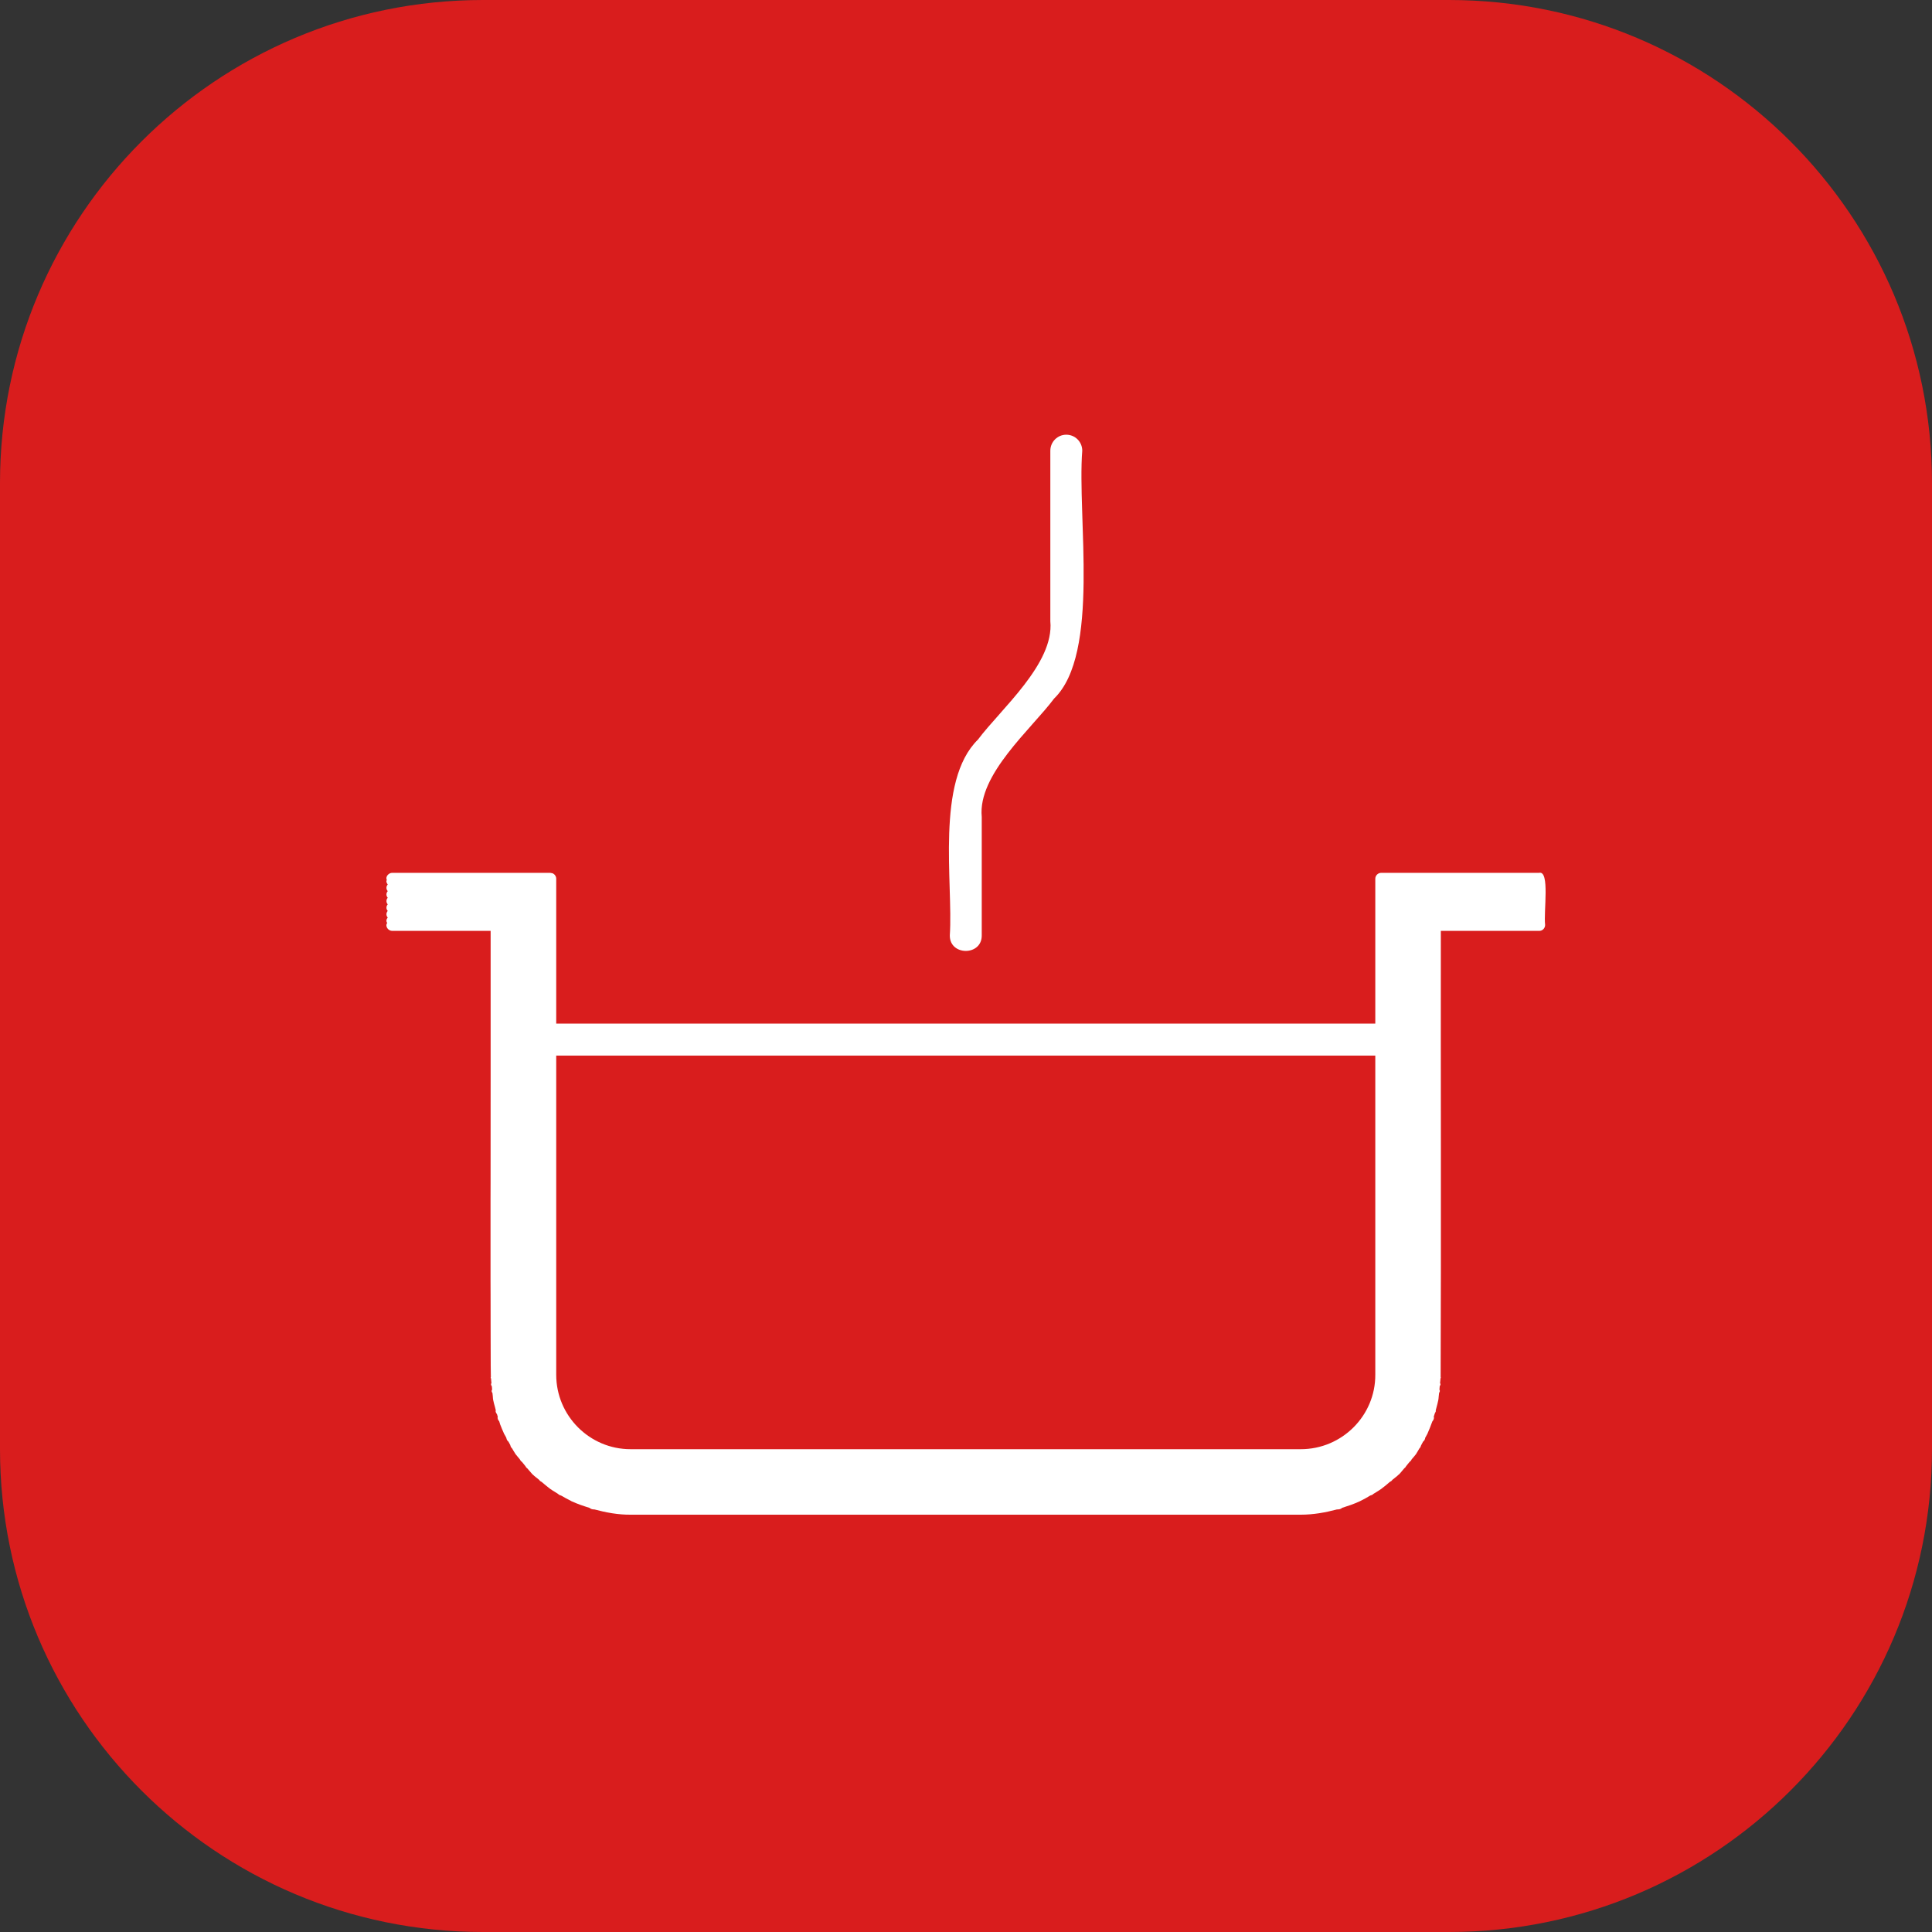
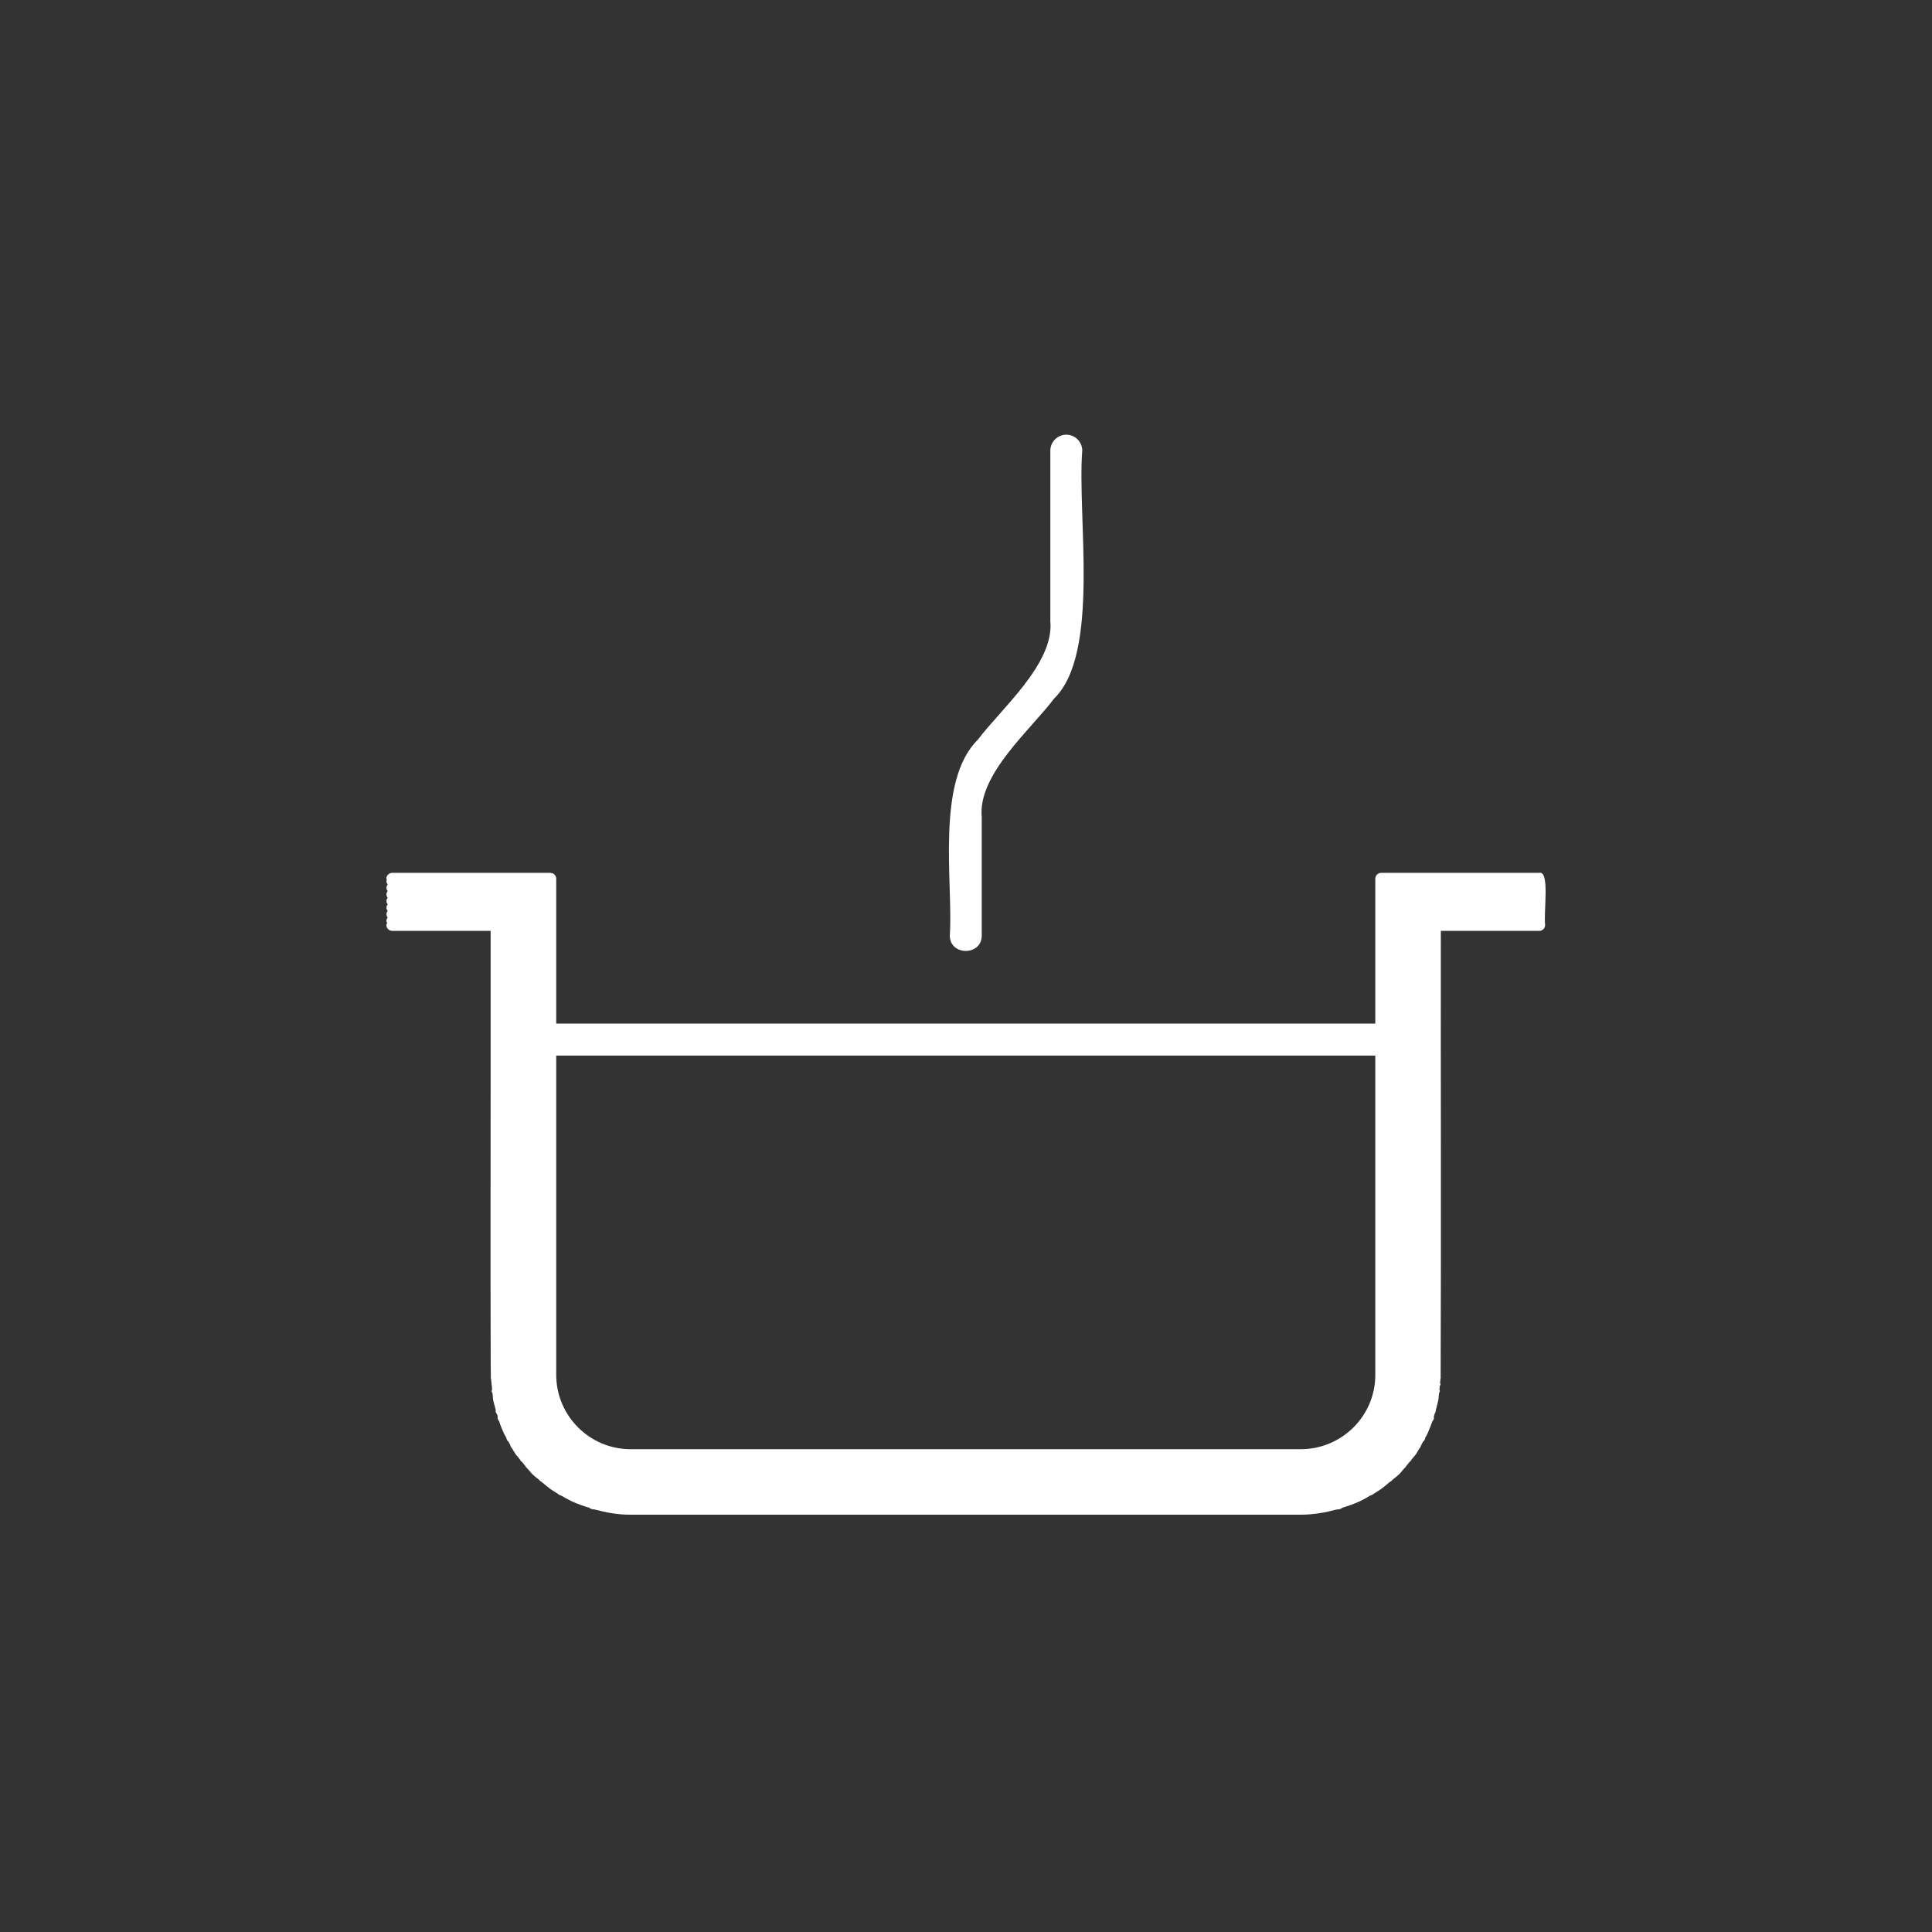
<svg xmlns="http://www.w3.org/2000/svg" width="40" height="40" viewBox="0 0 40 40" fill="none">
  <rect x="0" y="0" width="40" height="40" fill="#333333" stroke="none" />
-   <path d="M30 0H10C4.477 0 0 4.477 0 10V30C0 35.523 4.477 40 10 40H30C35.523 40 40 35.523 40 30V10C40 4.477 35.523 0 30 0Z" fill="#D91D1D" />
-   <path fill-rule="evenodd" clip-rule="evenodd" d="M11.391 18.071L11.439 18.08C11.484 18.098 11.516 18.143 11.516 18.194V21.193H28.474V18.194C28.474 18.126 28.529 18.071 28.598 18.071H31.866C32.091 18.018 31.957 18.866 31.99 19.15C31.99 19.219 31.933 19.276 31.864 19.273H29.831C29.827 22.352 29.839 25.435 29.827 28.513C29.835 28.523 29.828 28.529 29.824 28.538C29.824 28.572 29.817 28.603 29.815 28.636C29.832 28.657 29.822 28.679 29.808 28.698C29.807 28.724 29.805 28.747 29.802 28.771C29.819 28.795 29.808 28.816 29.795 28.839C29.791 28.866 29.79 28.894 29.786 28.922C29.782 29.011 29.746 29.109 29.725 29.201C29.734 29.221 29.716 29.24 29.708 29.258L29.684 29.332C29.699 29.365 29.675 29.405 29.655 29.429C29.623 29.516 29.59 29.603 29.552 29.687C29.547 29.693 29.547 29.703 29.54 29.708C29.531 29.728 29.519 29.746 29.508 29.766C29.504 29.801 29.488 29.828 29.463 29.848C29.45 29.875 29.437 29.9 29.422 29.925C29.414 29.949 29.408 29.97 29.389 29.985C29.364 30.026 29.341 30.069 29.315 30.109C29.311 30.113 29.308 30.117 29.305 30.121C29.281 30.154 29.252 30.183 29.226 30.215C29.217 30.237 29.205 30.253 29.185 30.265C29.162 30.295 29.136 30.325 29.113 30.354C29.102 30.375 29.091 30.389 29.073 30.401C29.036 30.441 29.006 30.485 28.968 30.523C28.964 30.527 28.96 30.528 28.956 30.532C28.916 30.572 28.869 30.602 28.827 30.639C28.814 30.66 28.796 30.672 28.774 30.682C28.732 30.717 28.691 30.755 28.646 30.788C28.582 30.844 28.505 30.884 28.434 30.93C28.418 30.949 28.395 30.957 28.37 30.963C28.304 31.003 28.237 31.042 28.167 31.075C28.163 31.08 28.155 31.08 28.149 31.084C28.033 31.138 27.911 31.179 27.788 31.218C27.761 31.244 27.721 31.253 27.681 31.251C27.44 31.315 27.193 31.36 26.932 31.36H13.059C12.798 31.363 12.547 31.315 12.306 31.251C12.269 31.253 12.232 31.243 12.206 31.219C12.08 31.18 11.956 31.138 11.838 31.084C11.833 31.08 11.826 31.08 11.822 31.075C11.753 31.042 11.687 31.003 11.621 30.966C11.595 30.959 11.571 30.949 11.553 30.929C11.483 30.883 11.407 30.844 11.343 30.788C11.298 30.755 11.258 30.717 11.216 30.683C11.192 30.672 11.176 30.66 11.163 30.639C11.121 30.602 11.073 30.572 11.034 30.532C11.03 30.528 11.026 30.527 11.022 30.522L10.918 30.402C10.899 30.389 10.887 30.373 10.876 30.352C10.852 30.325 10.828 30.295 10.806 30.266C10.785 30.253 10.773 30.236 10.762 30.213L10.686 30.121C10.682 30.117 10.679 30.111 10.674 30.106C10.647 30.068 10.626 30.026 10.601 29.986C10.581 29.969 10.57 29.945 10.565 29.918C10.552 29.896 10.54 29.872 10.527 29.848C10.503 29.83 10.488 29.802 10.483 29.769C10.474 29.749 10.461 29.729 10.45 29.708C10.442 29.701 10.441 29.689 10.434 29.679C10.406 29.617 10.38 29.555 10.355 29.49C10.355 29.486 10.351 29.484 10.352 29.48L10.336 29.427C10.315 29.404 10.293 29.365 10.306 29.334C10.301 29.315 10.295 29.298 10.29 29.281C10.274 29.258 10.252 29.226 10.265 29.199C10.245 29.106 10.205 29.007 10.204 28.919L10.196 28.843C10.18 28.819 10.17 28.794 10.189 28.769C10.187 28.747 10.184 28.725 10.183 28.703C10.168 28.68 10.158 28.657 10.175 28.634C10.174 28.603 10.167 28.573 10.166 28.541C10.16 28.53 10.155 28.521 10.163 28.511C10.16 28.502 10.159 28.168 10.158 27.631L10.157 26.84C10.156 26.742 10.156 26.64 10.156 26.536L10.156 24.82C10.156 24.698 10.156 24.576 10.157 24.452L10.158 22.251C10.158 22.134 10.158 22.019 10.158 21.906L10.158 19.297L10.158 19.273H8.123C8.041 19.276 7.965 19.179 8.017 19.108C7.988 19.073 8 19.029 8.028 18.997C7.992 18.958 7.992 18.899 8.028 18.86C7.992 18.821 7.992 18.763 8.028 18.724C7.992 18.684 7.992 18.626 8.028 18.587C7.992 18.548 7.992 18.489 8.028 18.45C7.992 18.411 7.992 18.351 8.028 18.313C8.008 18.286 7.988 18.249 8.009 18.219C7.973 18.15 8.05 18.068 8.123 18.071H11.391ZM28.474 21.855H11.516V28.462C11.515 29.311 12.207 30.006 13.058 30.004H26.932C27.783 30.004 28.478 29.311 28.474 28.462V21.855ZM22.076 9C22.259 9 22.407 9.148 22.407 9.331C22.299 10.705 22.783 13.533 21.824 14.463C21.354 15.092 20.239 16.037 20.326 16.913V19.366C20.331 19.796 19.659 19.794 19.665 19.366C19.736 18.274 19.366 16.176 20.247 15.313C20.716 14.684 21.83 13.74 21.746 12.862V9.331C21.746 9.148 21.895 9 22.076 9Z" fill="white" />
+   <path fill-rule="evenodd" clip-rule="evenodd" d="M11.391 18.071L11.439 18.08C11.484 18.098 11.516 18.143 11.516 18.194V21.193H28.474V18.194C28.474 18.126 28.529 18.071 28.598 18.071H31.866C32.091 18.018 31.957 18.866 31.99 19.15C31.99 19.219 31.933 19.276 31.864 19.273H29.831C29.827 22.352 29.839 25.435 29.827 28.513C29.835 28.523 29.828 28.529 29.824 28.538C29.824 28.572 29.817 28.603 29.815 28.636C29.832 28.657 29.822 28.679 29.808 28.698C29.807 28.724 29.805 28.747 29.802 28.771C29.819 28.795 29.808 28.816 29.795 28.839C29.791 28.866 29.79 28.894 29.786 28.922C29.782 29.011 29.746 29.109 29.725 29.201C29.734 29.221 29.716 29.24 29.708 29.258L29.684 29.332C29.699 29.365 29.675 29.405 29.655 29.429C29.623 29.516 29.59 29.603 29.552 29.687C29.547 29.693 29.547 29.703 29.54 29.708C29.531 29.728 29.519 29.746 29.508 29.766C29.504 29.801 29.488 29.828 29.463 29.848C29.45 29.875 29.437 29.9 29.422 29.925C29.414 29.949 29.408 29.97 29.389 29.985C29.364 30.026 29.341 30.069 29.315 30.109C29.311 30.113 29.308 30.117 29.305 30.121C29.281 30.154 29.252 30.183 29.226 30.215C29.217 30.237 29.205 30.253 29.185 30.265C29.162 30.295 29.136 30.325 29.113 30.354C29.102 30.375 29.091 30.389 29.073 30.401C29.036 30.441 29.006 30.485 28.968 30.523C28.964 30.527 28.96 30.528 28.956 30.532C28.916 30.572 28.869 30.602 28.827 30.639C28.814 30.66 28.796 30.672 28.774 30.682C28.732 30.717 28.691 30.755 28.646 30.788C28.582 30.844 28.505 30.884 28.434 30.93C28.418 30.949 28.395 30.957 28.37 30.963C28.304 31.003 28.237 31.042 28.167 31.075C28.163 31.08 28.155 31.08 28.149 31.084C28.033 31.138 27.911 31.179 27.788 31.218C27.761 31.244 27.721 31.253 27.681 31.251C27.44 31.315 27.193 31.36 26.932 31.36H13.059C12.798 31.363 12.547 31.315 12.306 31.251C12.269 31.253 12.232 31.243 12.206 31.219C12.08 31.18 11.956 31.138 11.838 31.084C11.833 31.08 11.826 31.08 11.822 31.075C11.753 31.042 11.687 31.003 11.621 30.966C11.595 30.959 11.571 30.949 11.553 30.929C11.483 30.883 11.407 30.844 11.343 30.788C11.298 30.755 11.258 30.717 11.216 30.683C11.192 30.672 11.176 30.66 11.163 30.639C11.121 30.602 11.073 30.572 11.034 30.532C11.03 30.528 11.026 30.527 11.022 30.522L10.918 30.402C10.899 30.389 10.887 30.373 10.876 30.352C10.852 30.325 10.828 30.295 10.806 30.266C10.785 30.253 10.773 30.236 10.762 30.213L10.686 30.121C10.682 30.117 10.679 30.111 10.674 30.106C10.647 30.068 10.626 30.026 10.601 29.986C10.581 29.969 10.57 29.945 10.565 29.918C10.552 29.896 10.54 29.872 10.527 29.848C10.503 29.83 10.488 29.802 10.483 29.769C10.474 29.749 10.461 29.729 10.45 29.708C10.442 29.701 10.441 29.689 10.434 29.679C10.406 29.617 10.38 29.555 10.355 29.49C10.355 29.486 10.351 29.484 10.352 29.48L10.336 29.427C10.315 29.404 10.293 29.365 10.306 29.334C10.301 29.315 10.295 29.298 10.29 29.281C10.274 29.258 10.252 29.226 10.265 29.199C10.245 29.106 10.205 29.007 10.204 28.919L10.196 28.843C10.18 28.819 10.17 28.794 10.189 28.769C10.187 28.747 10.184 28.725 10.183 28.703C10.174 28.603 10.167 28.573 10.166 28.541C10.16 28.53 10.155 28.521 10.163 28.511C10.16 28.502 10.159 28.168 10.158 27.631L10.157 26.84C10.156 26.742 10.156 26.64 10.156 26.536L10.156 24.82C10.156 24.698 10.156 24.576 10.157 24.452L10.158 22.251C10.158 22.134 10.158 22.019 10.158 21.906L10.158 19.297L10.158 19.273H8.123C8.041 19.276 7.965 19.179 8.017 19.108C7.988 19.073 8 19.029 8.028 18.997C7.992 18.958 7.992 18.899 8.028 18.86C7.992 18.821 7.992 18.763 8.028 18.724C7.992 18.684 7.992 18.626 8.028 18.587C7.992 18.548 7.992 18.489 8.028 18.45C7.992 18.411 7.992 18.351 8.028 18.313C8.008 18.286 7.988 18.249 8.009 18.219C7.973 18.15 8.05 18.068 8.123 18.071H11.391ZM28.474 21.855H11.516V28.462C11.515 29.311 12.207 30.006 13.058 30.004H26.932C27.783 30.004 28.478 29.311 28.474 28.462V21.855ZM22.076 9C22.259 9 22.407 9.148 22.407 9.331C22.299 10.705 22.783 13.533 21.824 14.463C21.354 15.092 20.239 16.037 20.326 16.913V19.366C20.331 19.796 19.659 19.794 19.665 19.366C19.736 18.274 19.366 16.176 20.247 15.313C20.716 14.684 21.83 13.74 21.746 12.862V9.331C21.746 9.148 21.895 9 22.076 9Z" fill="white" />
</svg>